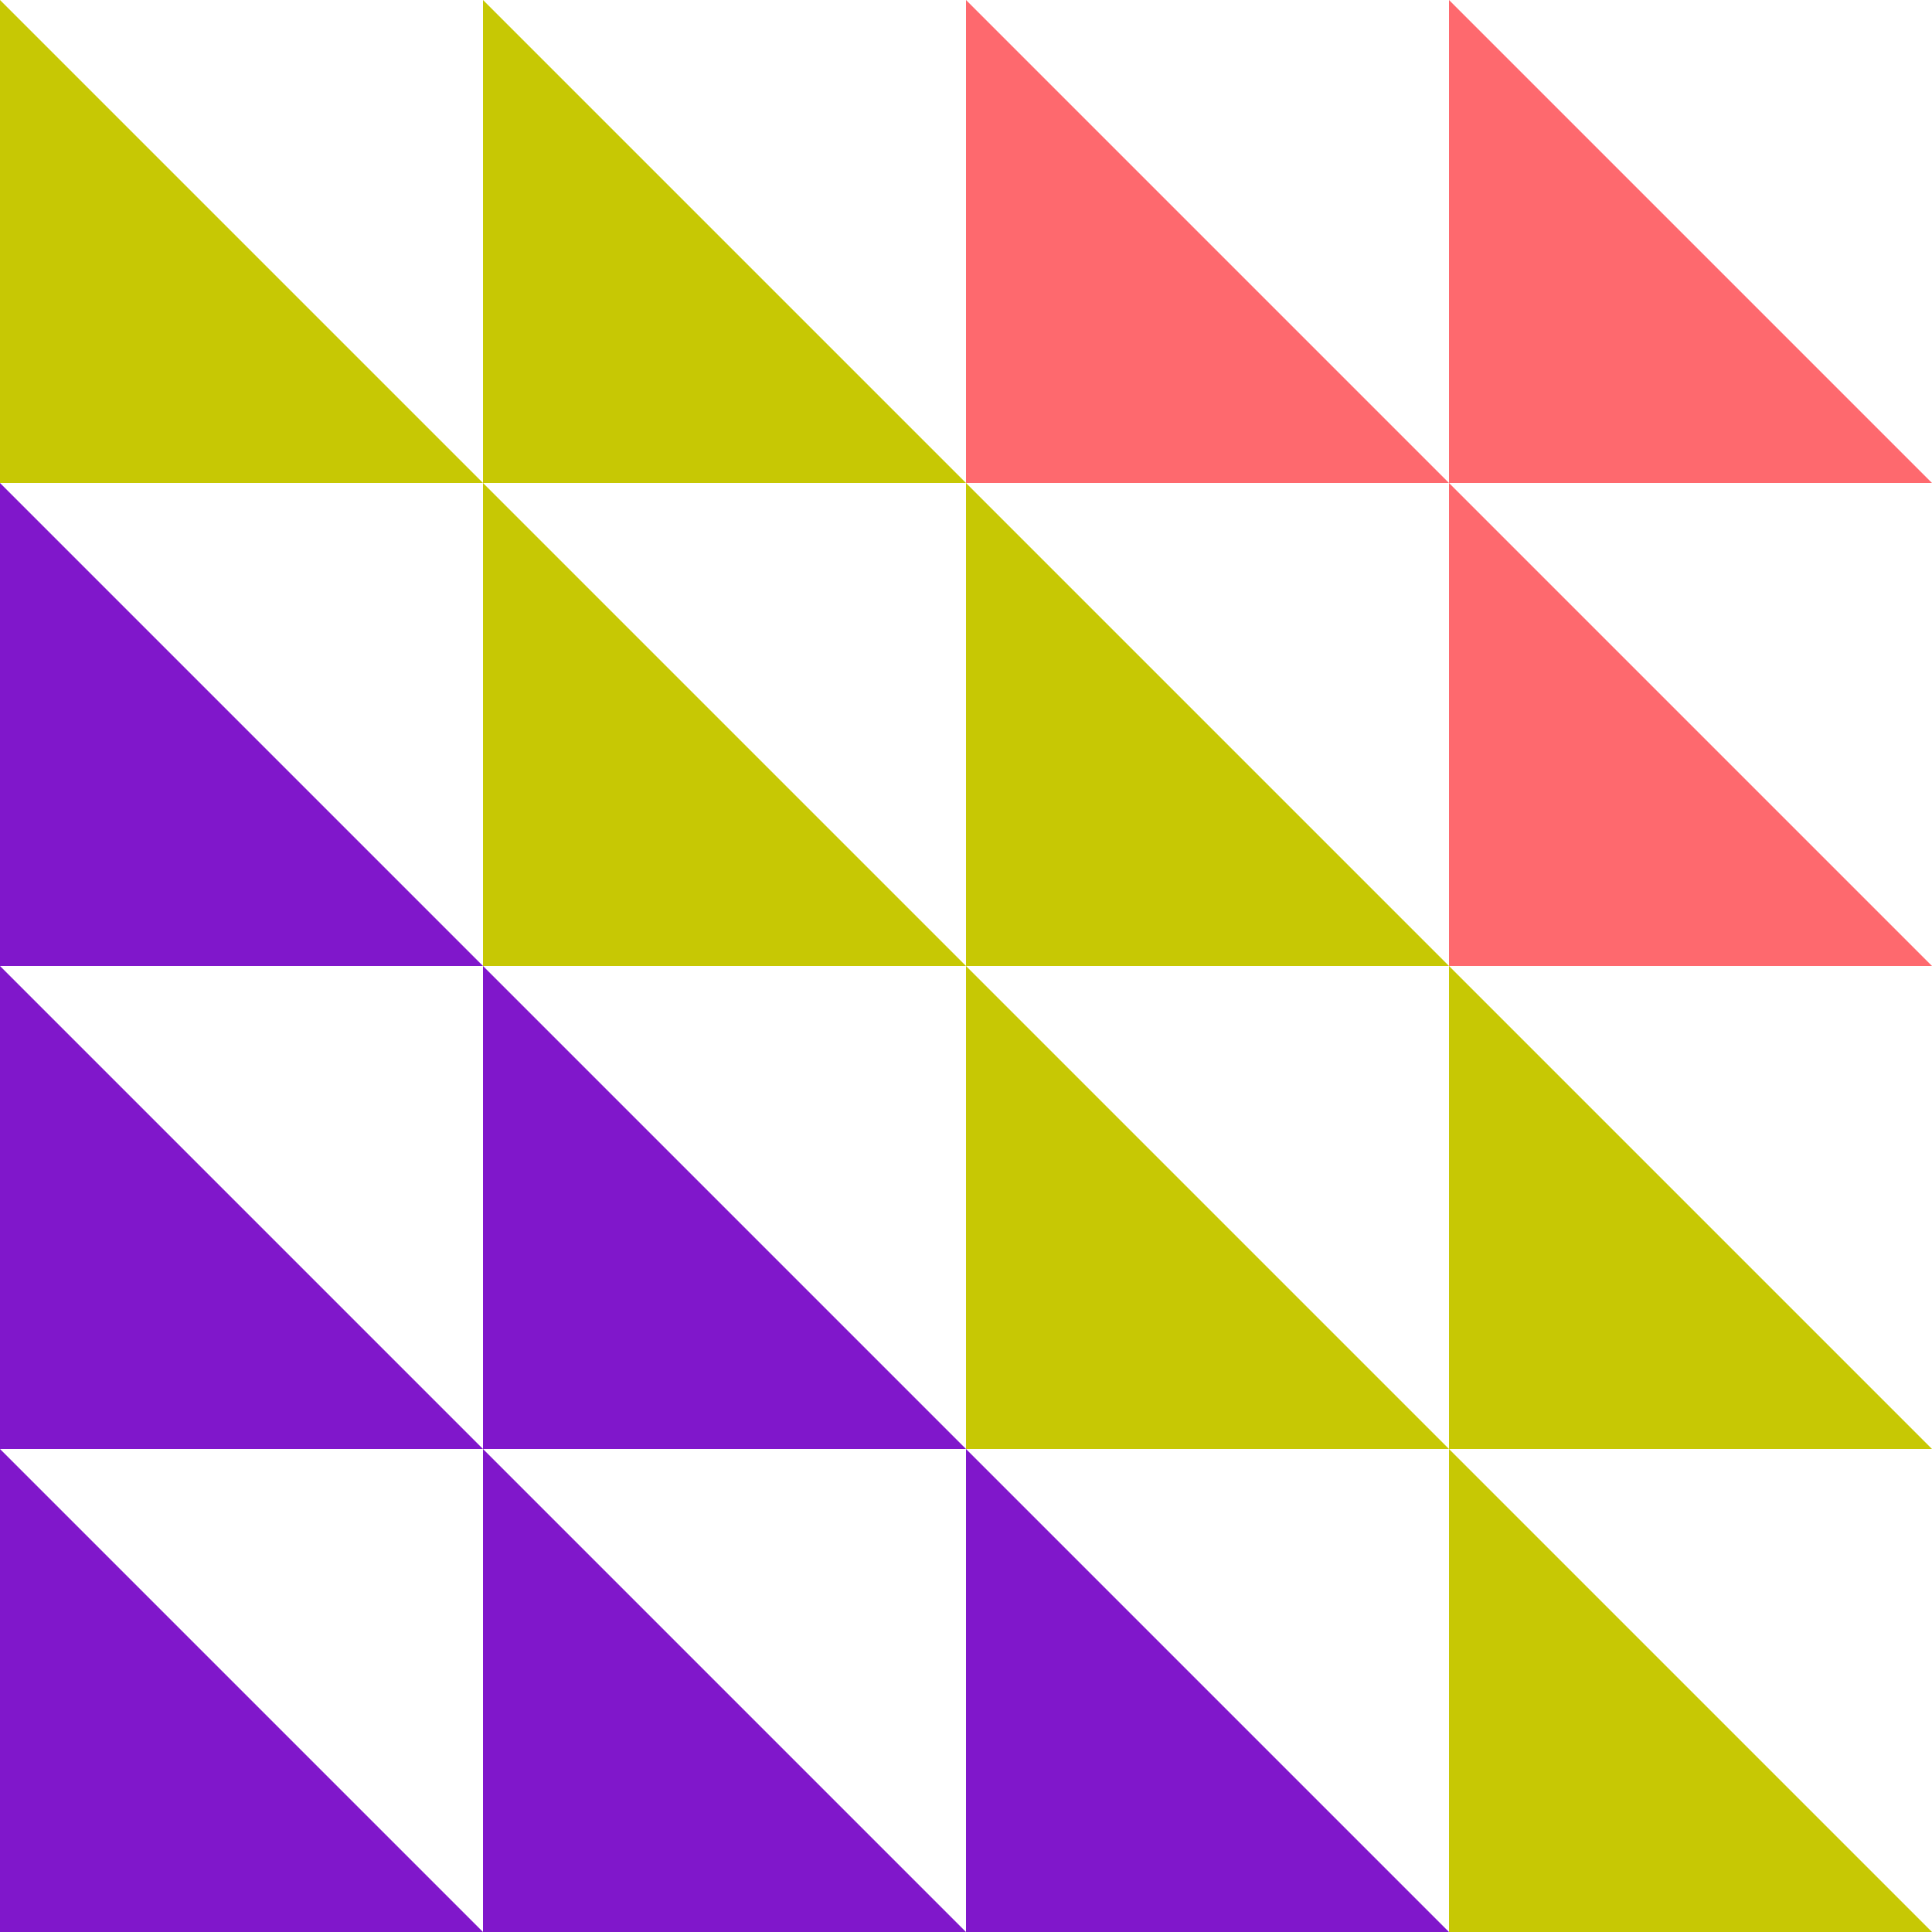
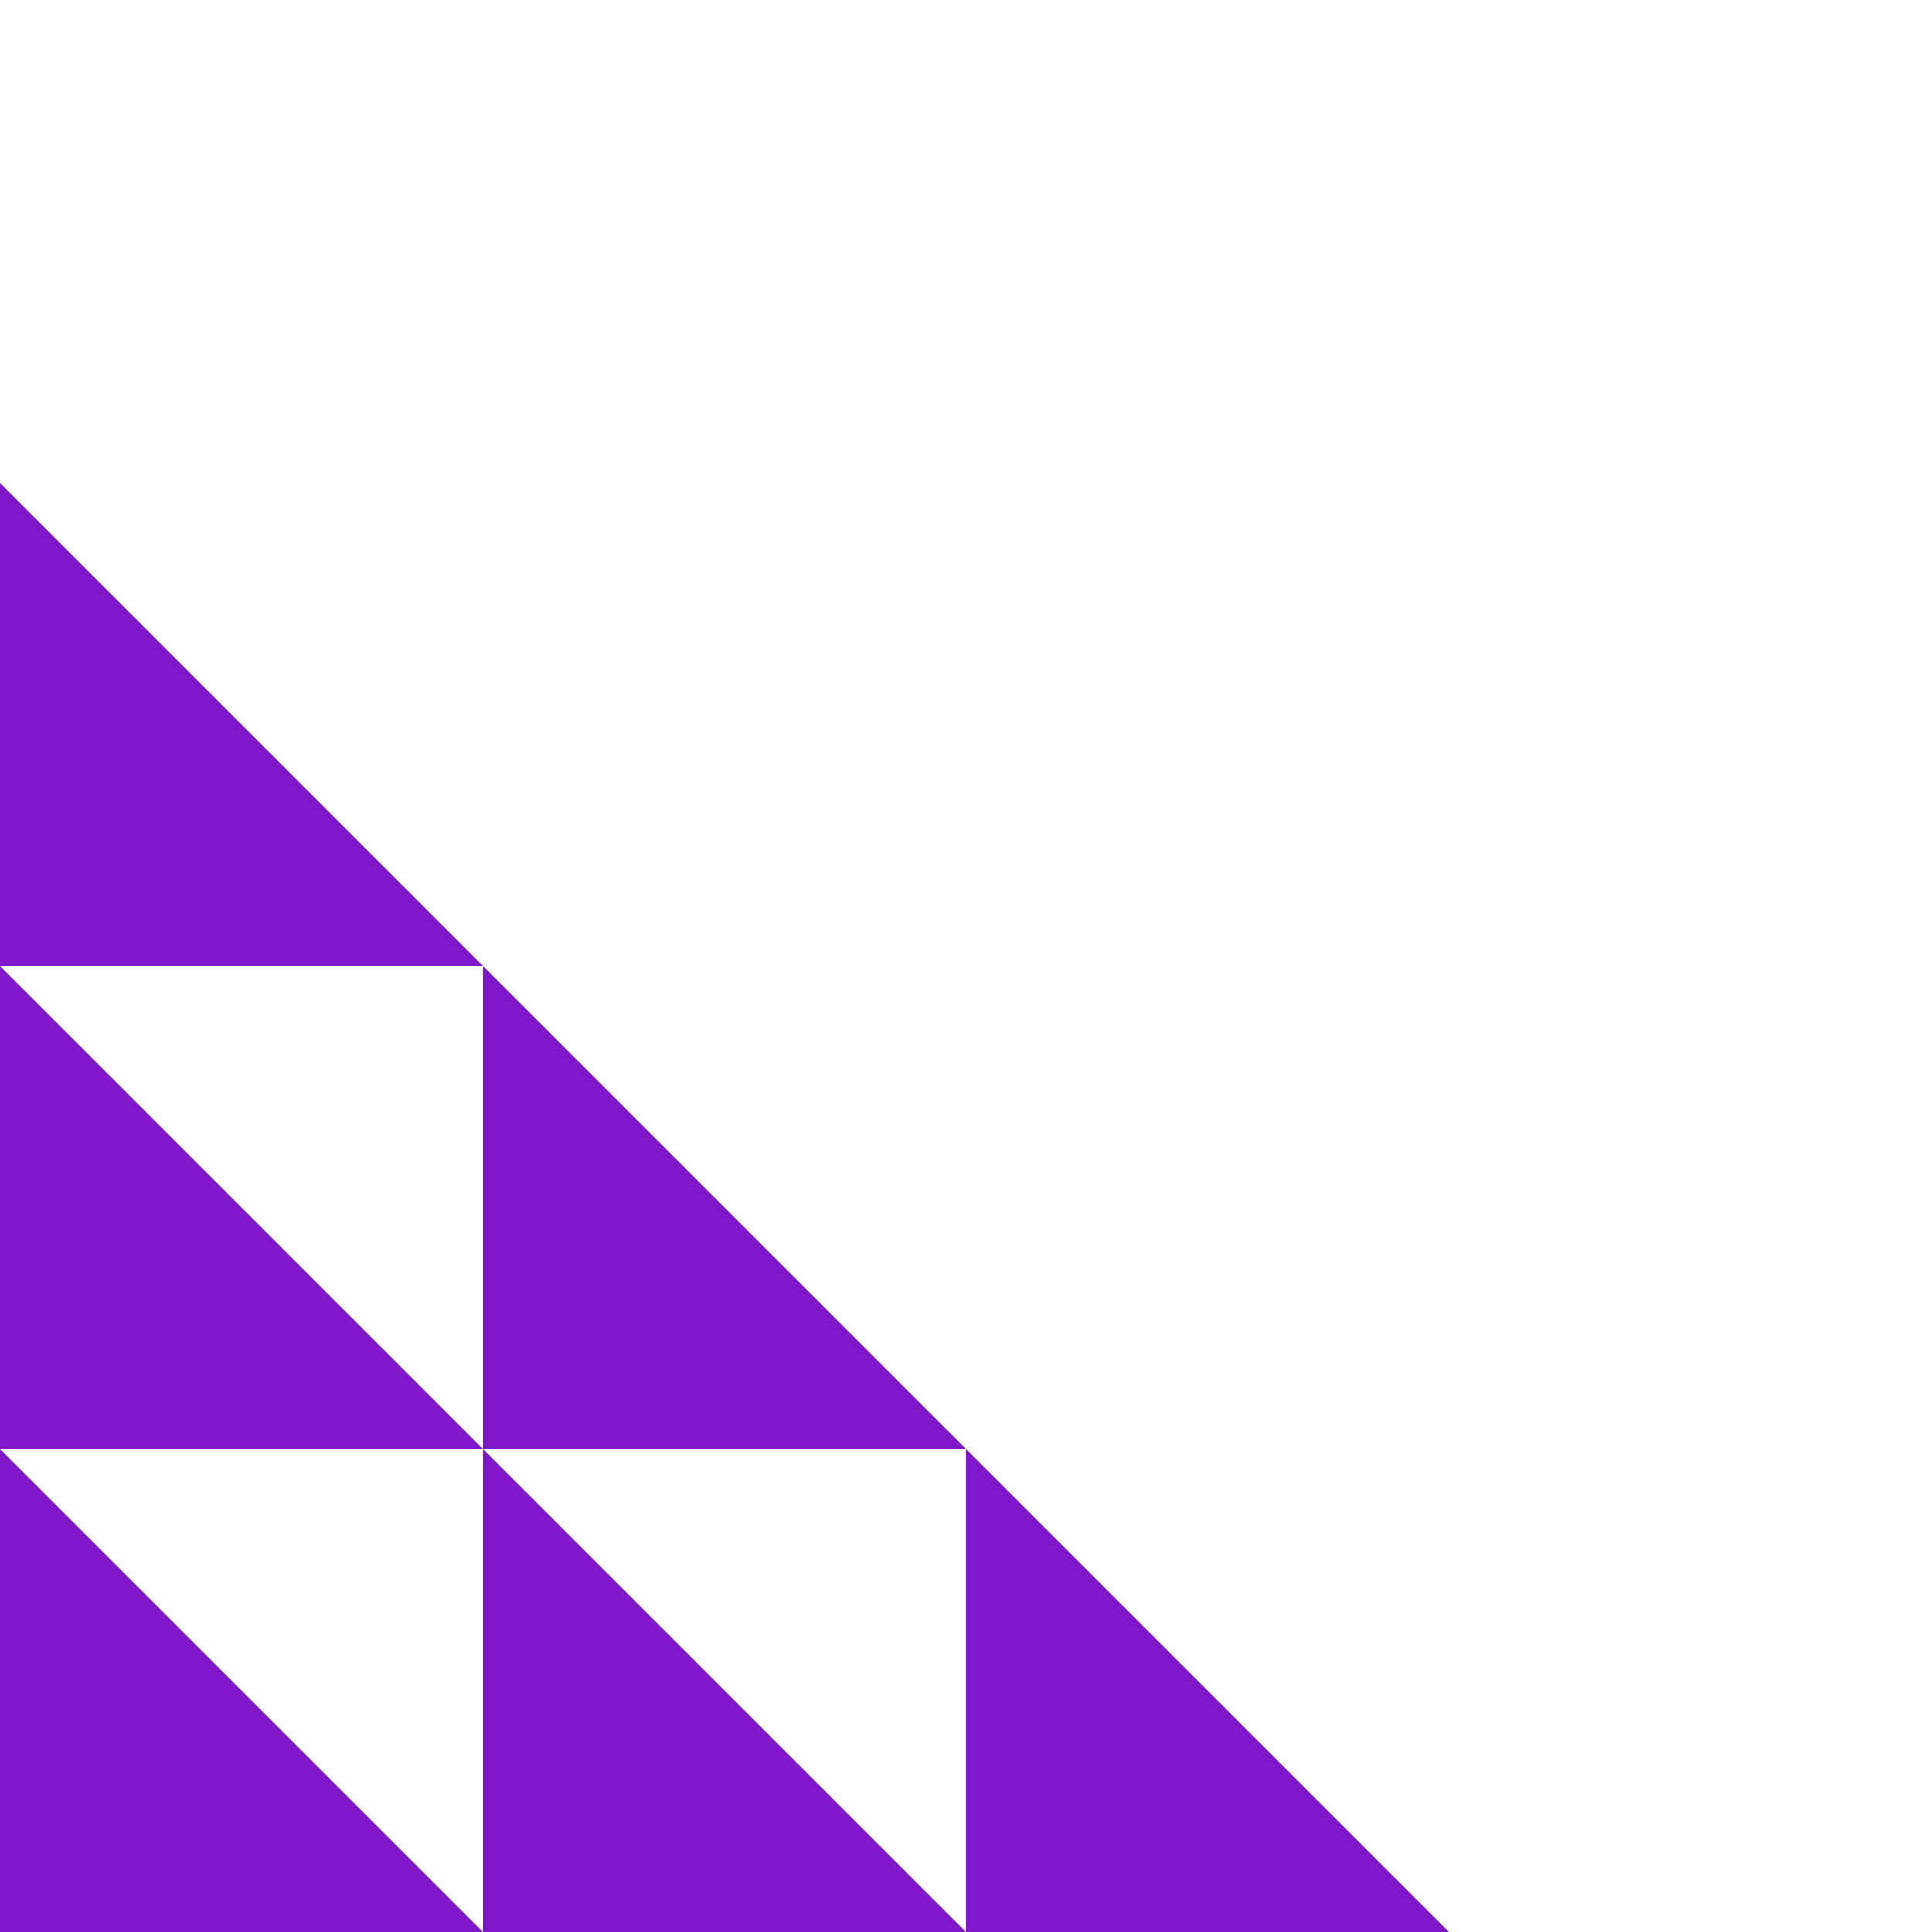
<svg xmlns="http://www.w3.org/2000/svg" fill="#000000" height="500" preserveAspectRatio="xMidYMid meet" version="1" viewBox="0.0 0.0 500.0 500.0" width="500" zoomAndPan="magnify">
  <g id="change1_1">
    <path d="M125,500H0V375L125,500z M125,375v125h125L125,375z M250,375v125h125L250,375z M0,250v125h125L0,250z M125,250v125h125L125,250z M0,125v125h125L0,125z" fill="#8017cb" />
  </g>
  <g id="change2_1">
-     <path d="M500,500H375V375L500,500z M250,250v125h125L250,250z M375,250v125h125L375,250z M125,125v125h125L125,125z M250,125v125h125L250,125z M0,0v125h125L0,0z M125,0v125h125L125,0z" fill="#c7c804" />
-   </g>
+     </g>
  <g id="change3_1">
-     <path d="M500,250H375V125L500,250z M250,0v125h125L250,0z M375,0v125h125L375,0z" fill="#fe696e" />
-   </g>
+     </g>
</svg>